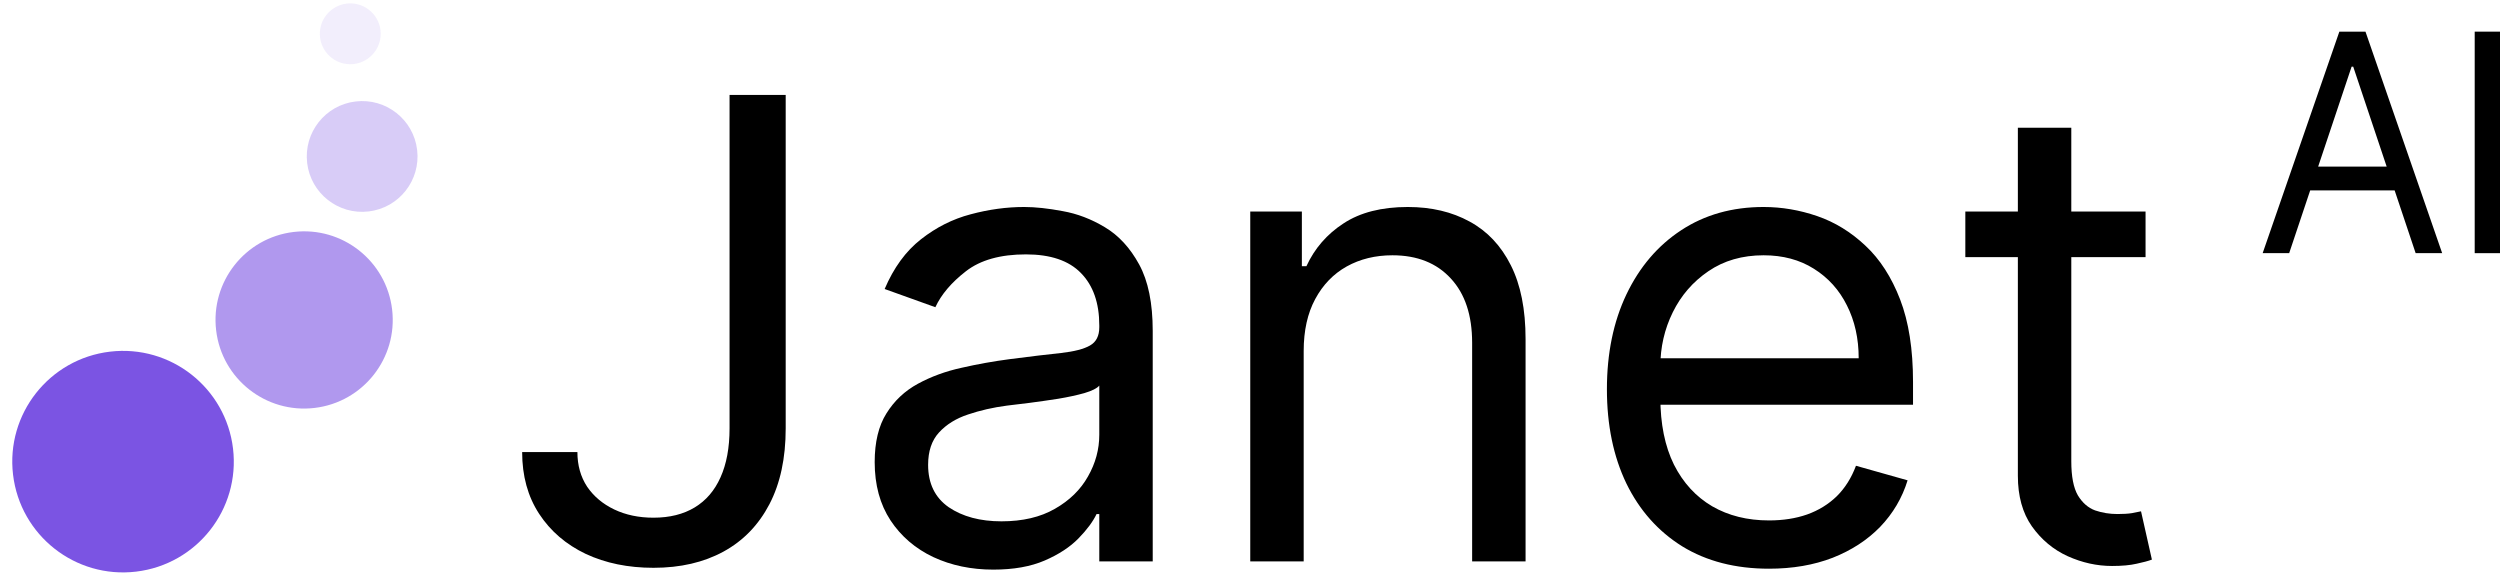
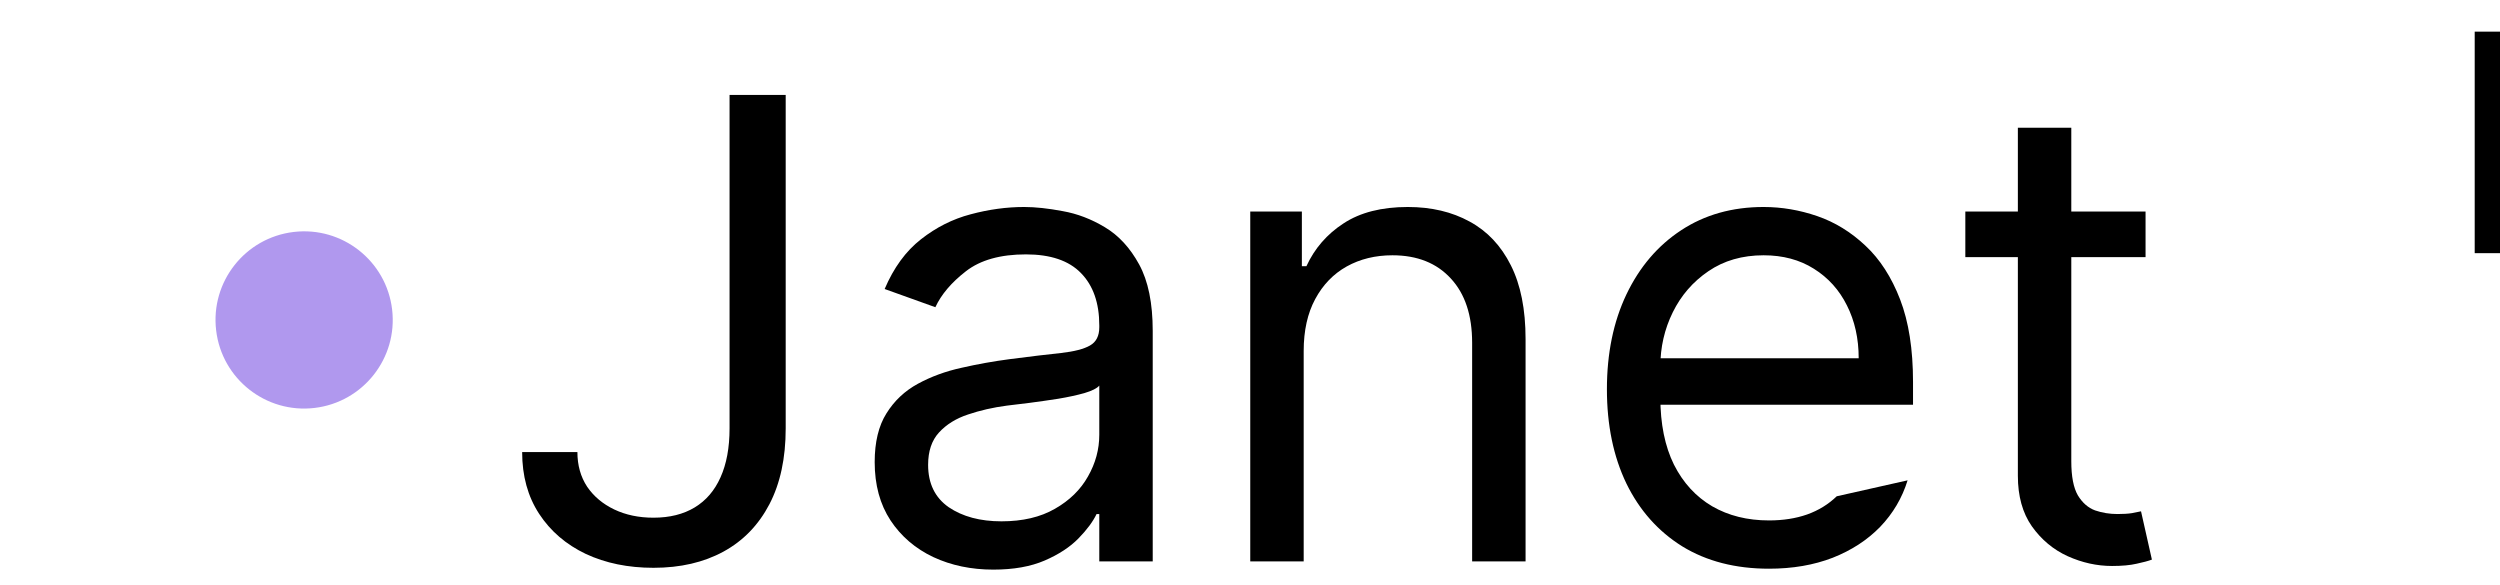
<svg xmlns="http://www.w3.org/2000/svg" width="158" height="37" viewBox="0 0 158 37" fill="none">
  <path d="M46.108 6H49.656V27.075C49.656 28.956 49.313 30.554 48.626 31.869C47.939 33.183 46.971 34.181 45.721 34.863C44.471 35.544 42.998 35.885 41.3 35.885C39.697 35.885 38.271 35.592 37.021 35.007C35.771 34.412 34.789 33.567 34.073 32.473C33.358 31.379 33 30.079 33 28.572H36.492C36.492 29.407 36.697 30.136 37.107 30.76C37.527 31.374 38.099 31.854 38.824 32.2C39.549 32.545 40.374 32.718 41.3 32.718C42.32 32.718 43.188 32.502 43.904 32.07C44.619 31.638 45.163 31.005 45.535 30.17C45.917 29.325 46.108 28.294 46.108 27.075V6Z" fill="black" />
  <path d="M62.778 36C61.385 36 60.121 35.736 58.986 35.208C57.851 34.671 56.949 33.898 56.282 32.891C55.614 31.873 55.28 30.645 55.28 29.205C55.28 27.939 55.528 26.912 56.024 26.125C56.52 25.328 57.183 24.704 58.013 24.253C58.843 23.802 59.759 23.466 60.761 23.246C61.772 23.015 62.788 22.833 63.808 22.699C65.144 22.526 66.227 22.396 67.057 22.31C67.896 22.214 68.507 22.056 68.888 21.835C69.279 21.614 69.475 21.23 69.475 20.683V20.568C69.475 19.148 69.089 18.044 68.316 17.257C67.553 16.47 66.394 16.077 64.839 16.077C63.227 16.077 61.962 16.432 61.047 17.142C60.131 17.852 59.487 18.61 59.115 19.416L55.91 18.265C56.482 16.921 57.245 15.875 58.199 15.127C59.163 14.368 60.212 13.841 61.347 13.543C62.492 13.236 63.618 13.082 64.724 13.082C65.43 13.082 66.241 13.169 67.157 13.342C68.082 13.505 68.974 13.845 69.833 14.364C70.701 14.882 71.421 15.664 71.993 16.71C72.566 17.756 72.852 19.157 72.852 20.914V35.482H69.475V32.487H69.303C69.074 32.967 68.693 33.481 68.159 34.028C67.624 34.575 66.914 35.04 66.026 35.424C65.139 35.808 64.056 36 62.778 36ZM63.293 32.948C64.629 32.948 65.754 32.684 66.67 32.156C67.596 31.629 68.292 30.947 68.76 30.112C69.237 29.277 69.475 28.399 69.475 27.478V24.369C69.332 24.541 69.017 24.7 68.531 24.844C68.054 24.978 67.5 25.098 66.871 25.203C66.251 25.299 65.645 25.386 65.053 25.463C64.471 25.53 63.999 25.587 63.637 25.635C62.759 25.75 61.939 25.938 61.175 26.197C60.422 26.446 59.811 26.825 59.344 27.334C58.886 27.833 58.657 28.514 58.657 29.378C58.657 30.558 59.091 31.451 59.959 32.056C60.837 32.651 61.948 32.948 63.293 32.948Z" fill="black" />
  <path d="M82.393 22.18V35.482H79.016V13.37H82.278V16.825H82.565C83.08 15.703 83.862 14.8 84.911 14.119C85.961 13.428 87.315 13.082 88.975 13.082C90.463 13.082 91.766 13.39 92.882 14.004C93.998 14.608 94.866 15.53 95.486 16.768C96.106 17.996 96.416 19.551 96.416 21.432V35.482H93.039V21.662C93.039 19.925 92.591 18.572 91.694 17.603C90.797 16.624 89.567 16.134 88.002 16.134C86.924 16.134 85.961 16.369 85.112 16.84C84.272 17.31 83.609 17.996 83.123 18.898C82.636 19.8 82.393 20.894 82.393 22.18Z" fill="black" />
-   <path d="M111.803 35.942C109.685 35.942 107.858 35.472 106.322 34.532C104.796 33.582 103.618 32.257 102.788 30.558C101.967 28.85 101.557 26.864 101.557 24.599C101.557 22.334 101.967 20.338 102.788 18.61C103.618 16.873 104.772 15.52 106.25 14.551C107.739 13.572 109.475 13.082 111.459 13.082C112.604 13.082 113.734 13.274 114.851 13.658C115.967 14.042 116.983 14.666 117.898 15.53C118.814 16.384 119.544 17.516 120.088 18.927C120.632 20.338 120.903 22.075 120.903 24.138V25.578H103.961V22.641H117.469C117.469 21.393 117.221 20.28 116.725 19.301C116.239 18.323 115.542 17.55 114.636 16.984C113.739 16.418 112.68 16.134 111.459 16.134C110.114 16.134 108.95 16.47 107.968 17.142C106.995 17.804 106.246 18.668 105.721 19.733C105.196 20.799 104.934 21.941 104.934 23.159V25.117C104.934 26.787 105.22 28.203 105.793 29.364C106.375 30.515 107.181 31.393 108.211 31.998C109.241 32.593 110.438 32.891 111.803 32.891C112.69 32.891 113.491 32.766 114.207 32.516C114.932 32.257 115.556 31.873 116.081 31.365C116.606 30.846 117.011 30.203 117.297 29.436L120.56 30.357C120.217 31.47 119.639 32.449 118.829 33.294C118.018 34.129 117.016 34.781 115.824 35.251C114.631 35.712 113.291 35.942 111.803 35.942Z" fill="black" />
+   <path d="M111.803 35.942C109.685 35.942 107.858 35.472 106.322 34.532C104.796 33.582 103.618 32.257 102.788 30.558C101.967 28.85 101.557 26.864 101.557 24.599C101.557 22.334 101.967 20.338 102.788 18.61C103.618 16.873 104.772 15.52 106.25 14.551C107.739 13.572 109.475 13.082 111.459 13.082C112.604 13.082 113.734 13.274 114.851 13.658C115.967 14.042 116.983 14.666 117.898 15.53C118.814 16.384 119.544 17.516 120.088 18.927C120.632 20.338 120.903 22.075 120.903 24.138V25.578H103.961V22.641H117.469C117.469 21.393 117.221 20.28 116.725 19.301C116.239 18.323 115.542 17.55 114.636 16.984C113.739 16.418 112.68 16.134 111.459 16.134C110.114 16.134 108.95 16.47 107.968 17.142C106.995 17.804 106.246 18.668 105.721 19.733C105.196 20.799 104.934 21.941 104.934 23.159V25.117C104.934 26.787 105.22 28.203 105.793 29.364C106.375 30.515 107.181 31.393 108.211 31.998C109.241 32.593 110.438 32.891 111.803 32.891C112.69 32.891 113.491 32.766 114.207 32.516C114.932 32.257 115.556 31.873 116.081 31.365L120.56 30.357C120.217 31.47 119.639 32.449 118.829 33.294C118.018 34.129 117.016 34.781 115.824 35.251C114.631 35.712 113.291 35.942 111.803 35.942Z" fill="black" />
  <path d="M135.599 13.37V16.25H124.209V13.37H135.599ZM127.529 8.073H130.906V29.148C130.906 30.108 131.044 30.827 131.321 31.307C131.607 31.777 131.969 32.094 132.408 32.257C132.857 32.411 133.329 32.487 133.825 32.487C134.197 32.487 134.502 32.468 134.741 32.43C134.979 32.382 135.17 32.344 135.313 32.315L136 35.367C135.771 35.453 135.451 35.539 135.041 35.626C134.631 35.722 134.111 35.77 133.482 35.77C132.528 35.77 131.593 35.563 130.677 35.151C129.771 34.738 129.017 34.109 128.416 33.265C127.824 32.42 127.529 31.355 127.529 30.069V8.073Z" fill="black" />
-   <path d="M144.676 16H143L147.847 2H149.498L154.345 16H152.669L148.724 4.215H148.621L144.676 16ZM145.295 10.531H152.05V12.035H145.295V10.531Z" fill="black" />
  <path d="M158 2V16H156.401V2H158Z" fill="black" />
-   <circle cx="22.888" cy="9.888" r="3.5" transform="rotate(83.235 22.888 9.888)" fill="#7B54E3" fill-opacity="0.3" />
-   <circle cx="22.137" cy="2.136" r="1.923" transform="rotate(83.235 22.137 2.136)" fill="#7B54E3" fill-opacity="0.1" />
  <circle cx="19.221" cy="20.221" r="5.6" transform="rotate(83.235 19.221 20.221)" fill="#7B54E3" fill-opacity="0.6" />
-   <circle cx="7.776" cy="29.176" r="7" transform="rotate(83.235 7.776 29.176)" fill="#7B54E3" />
</svg>